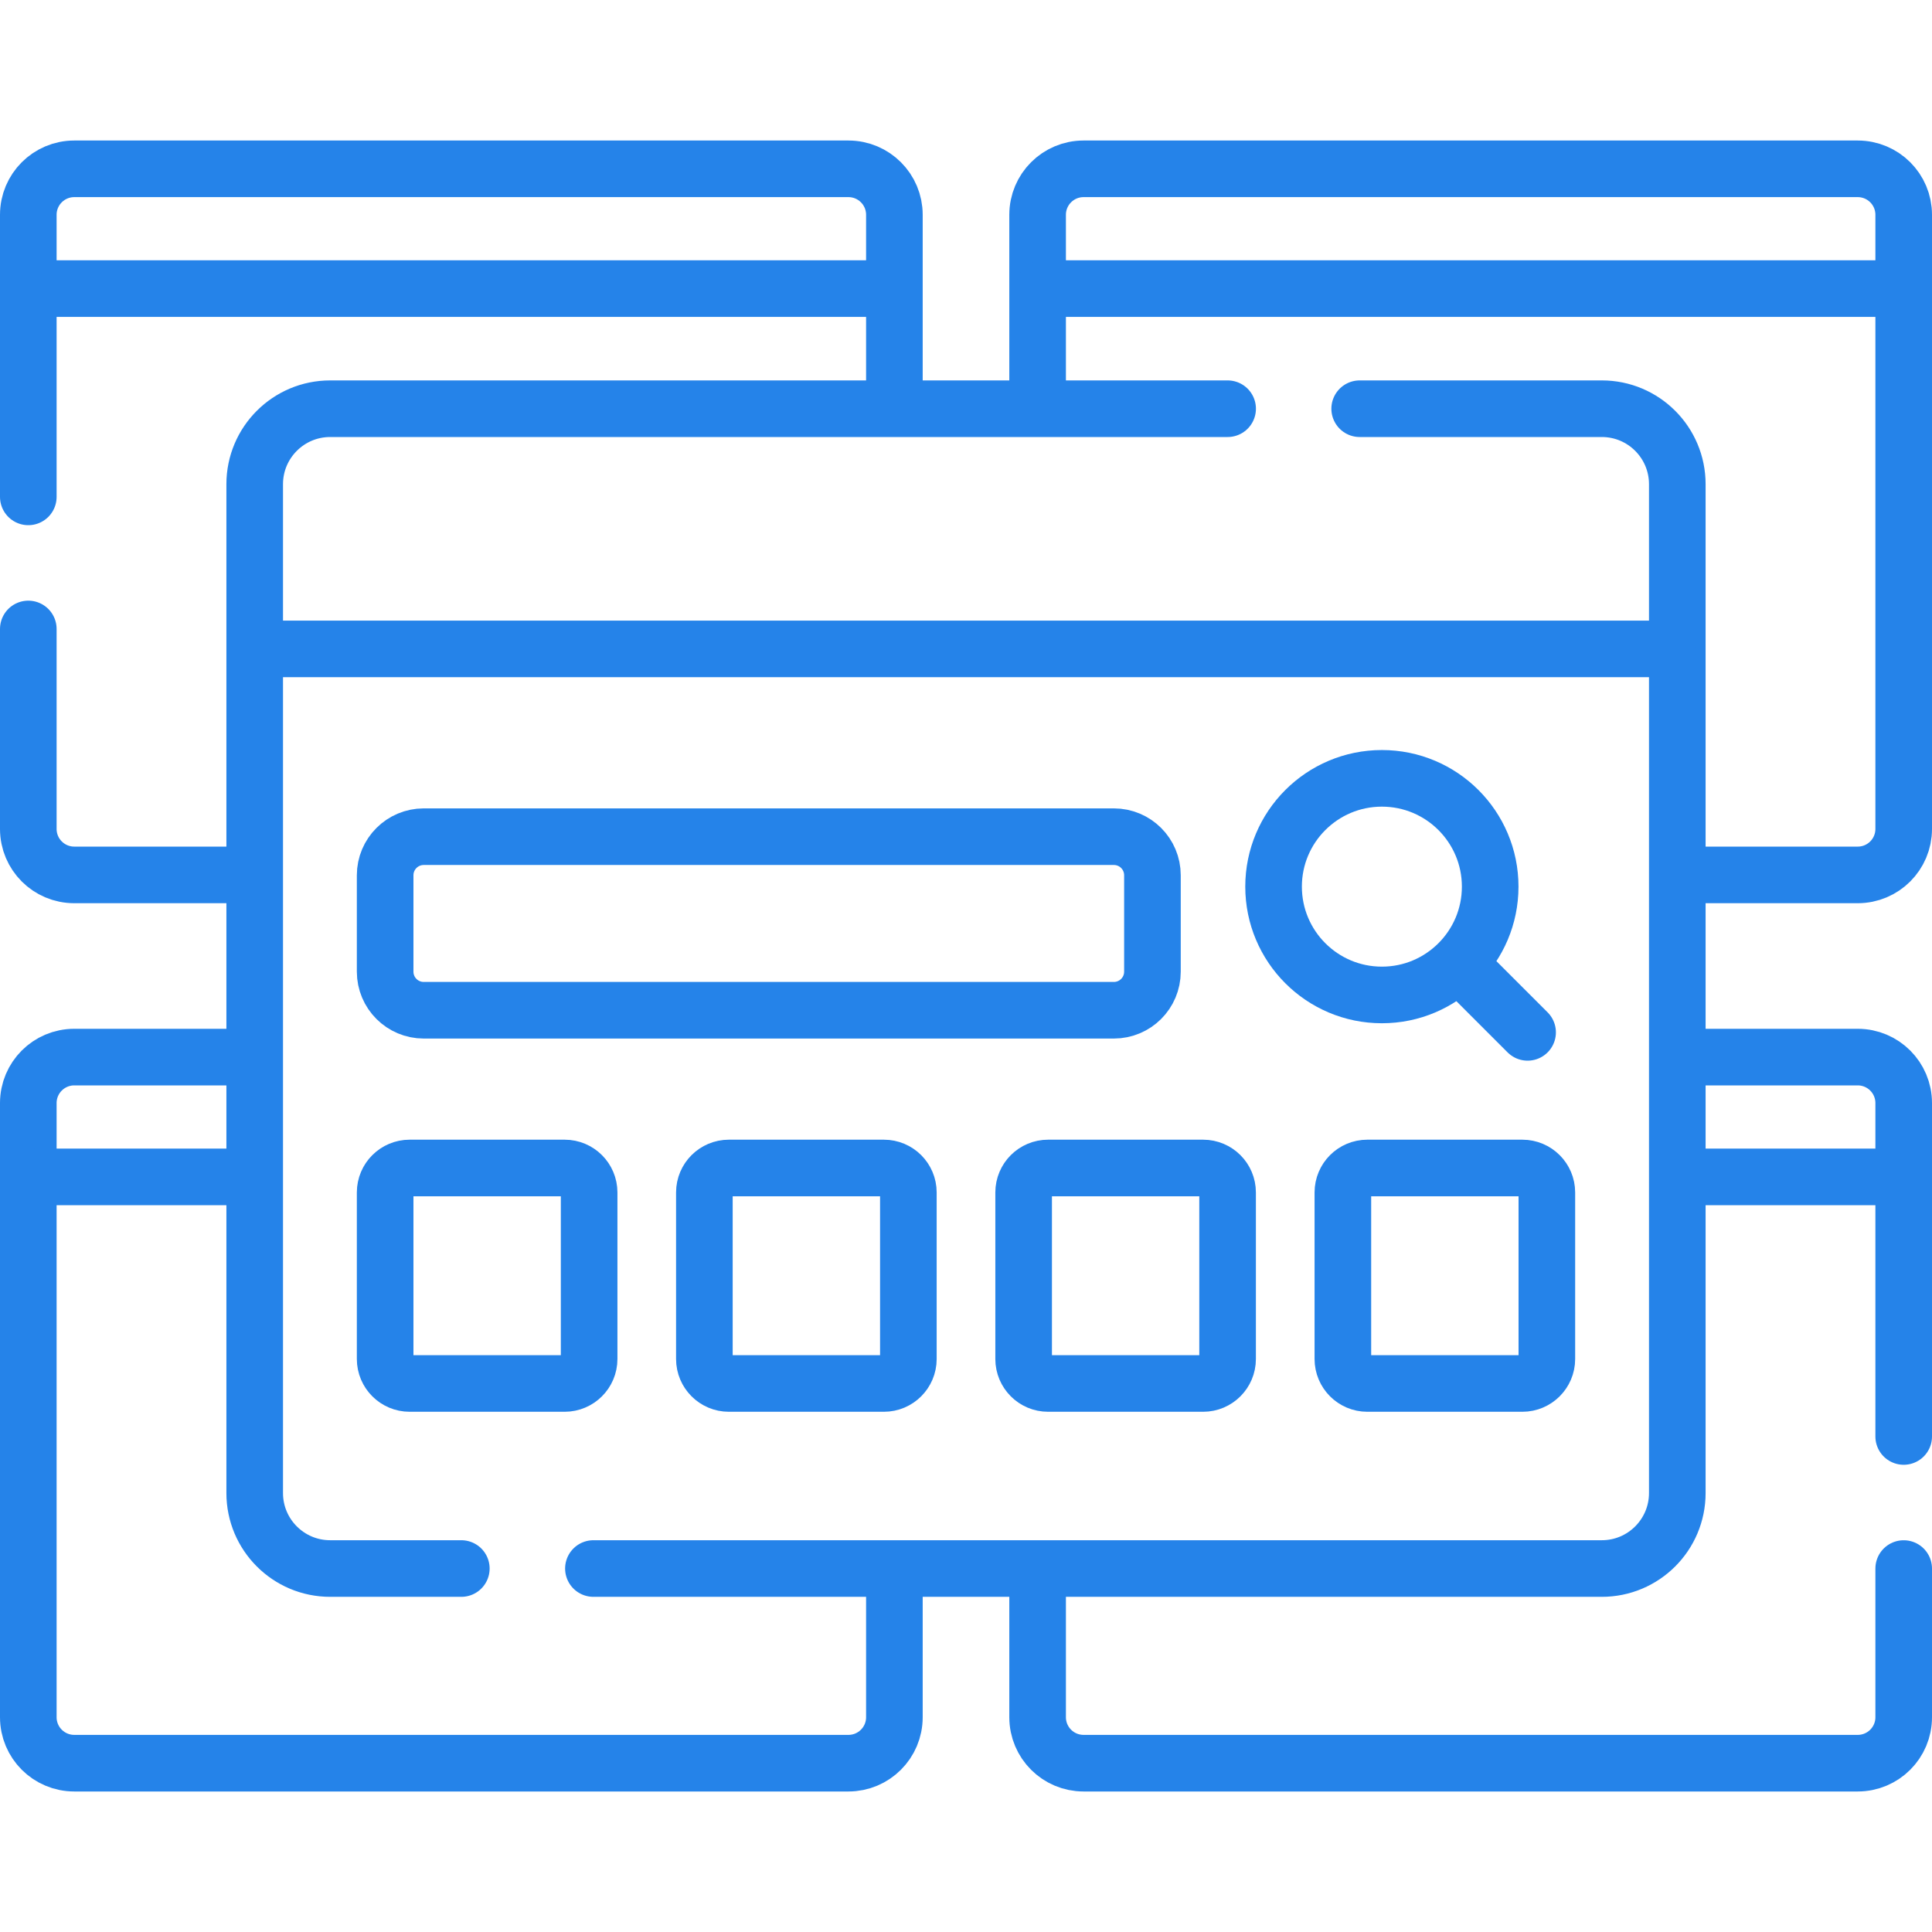
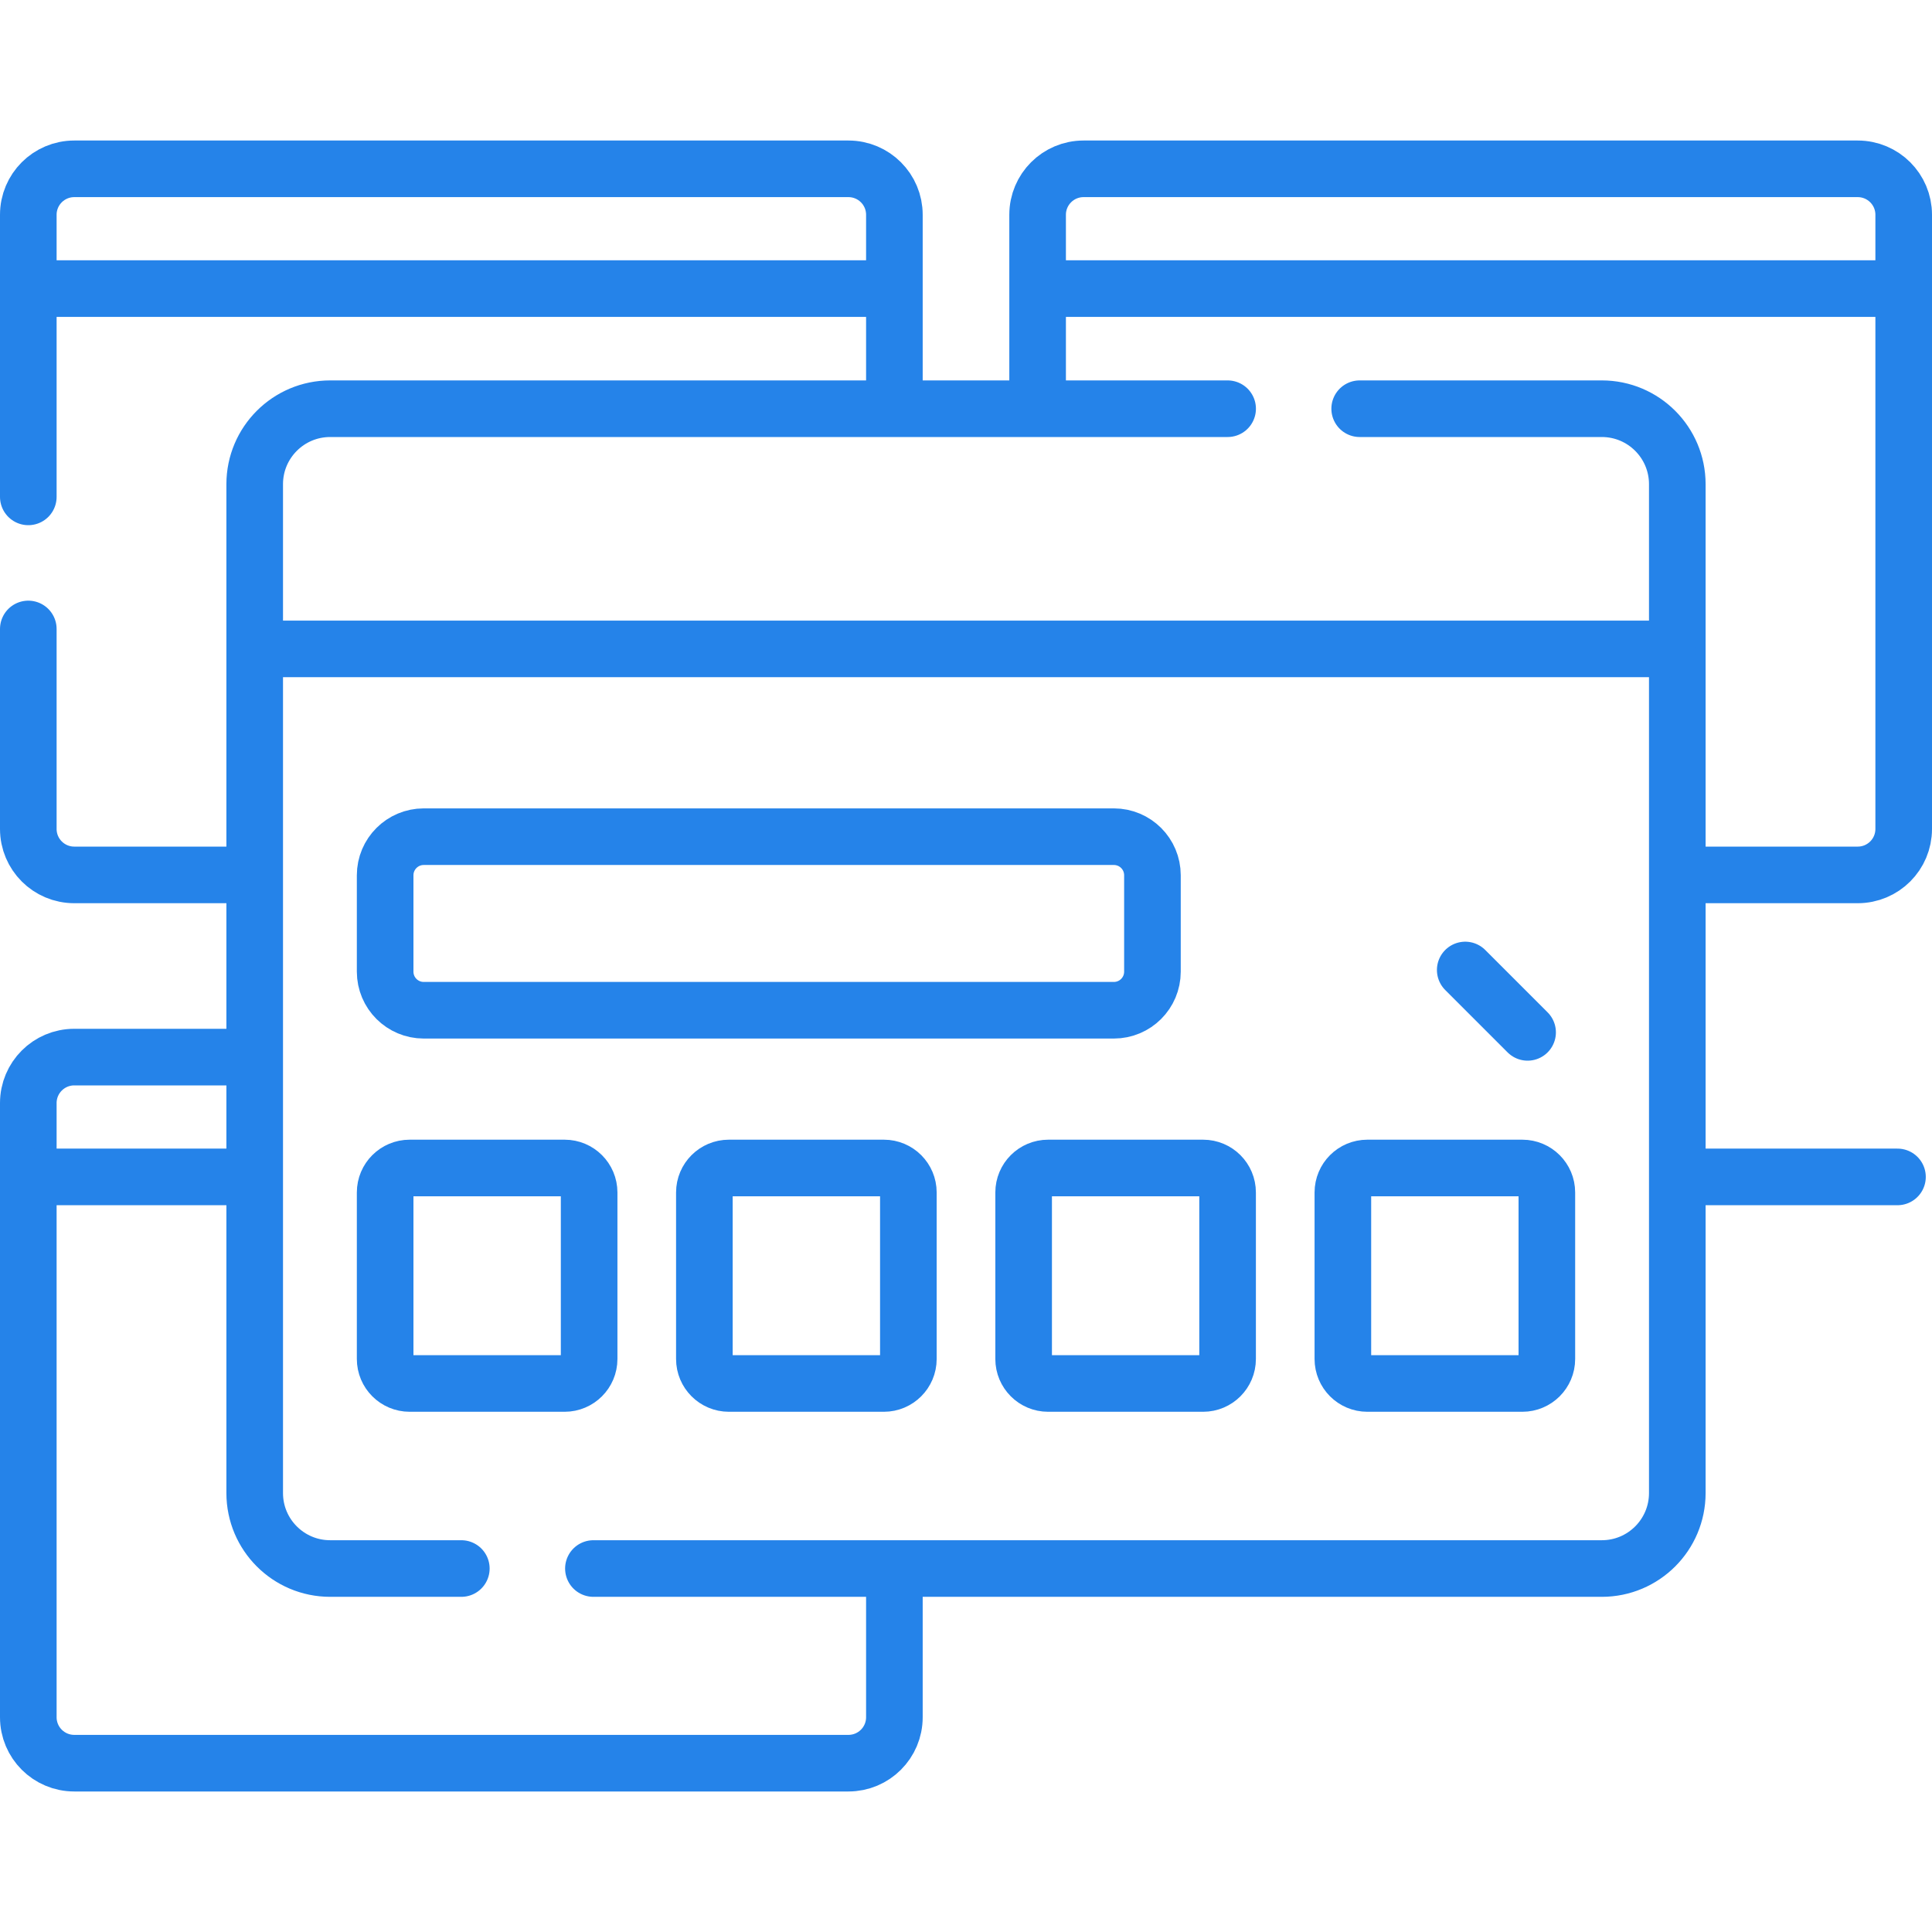
<svg xmlns="http://www.w3.org/2000/svg" width="60" height="60" viewBox="0 0 60 60" fill="none">
  <path d="M0.879 15.431V6.669C0.879 5.882 1.518 5.243 2.306 5.243H26.35C27.137 5.243 27.776 5.882 27.776 6.669V12.455M0.879 19.533V25.744C0.879 26.533 1.518 27.171 2.306 27.171H7.747" stroke="#2583E9" stroke-width="1.758" stroke-miterlimit="10" stroke-linecap="round" stroke-linejoin="round" />
  <path d="M27.583 8.963H1.072" stroke="#2583E9" stroke-width="1.758" stroke-miterlimit="10" stroke-linecap="round" stroke-linejoin="round" />
  <path d="M32.224 12.464V6.669C32.224 5.882 32.863 5.243 33.65 5.243H57.694C58.482 5.243 59.121 5.882 59.121 6.669V25.744C59.121 26.533 58.482 27.171 57.694 27.171H52.378" stroke="#2583E9" stroke-width="1.758" stroke-miterlimit="10" stroke-linecap="round" stroke-linejoin="round" />
  <path d="M32.417 8.963H58.928" stroke="#2583E9" stroke-width="1.758" stroke-miterlimit="10" stroke-linecap="round" stroke-linejoin="round" />
  <path d="M27.776 49.007V53.331C27.776 54.119 27.137 54.757 26.35 54.757H2.306C1.518 54.757 0.879 54.119 0.879 53.331V34.256C0.879 33.468 1.518 32.829 2.306 32.829H7.737" stroke="#2583E9" stroke-width="1.758" stroke-miterlimit="10" stroke-linecap="round" stroke-linejoin="round" />
  <path d="M7.717 36.55H1.072" stroke="#2583E9" stroke-width="1.758" stroke-miterlimit="10" stroke-linecap="round" stroke-linejoin="round" />
-   <path d="M59.121 48.713V53.331C59.121 54.119 58.482 54.757 57.694 54.757H33.65C32.863 54.757 32.224 54.119 32.224 53.331V49.007M52.358 32.829H57.694C58.482 32.829 59.121 33.468 59.121 34.256V44.611" stroke="#2583E9" stroke-width="1.758" stroke-miterlimit="10" stroke-linecap="round" stroke-linejoin="round" />
  <path d="M52.358 36.55H58.928" stroke="#2583E9" stroke-width="1.758" stroke-miterlimit="10" stroke-linecap="round" stroke-linejoin="round" />
  <path d="M14.327 48.712H10.254C8.959 48.712 7.91 47.662 7.91 46.368V15.037C7.91 13.743 8.959 12.693 10.254 12.693H38.125M42.226 12.693H49.746C51.041 12.693 52.09 13.743 52.09 15.037V46.368C52.09 47.662 51.041 48.712 49.746 48.712H18.429" stroke="#2583E9" stroke-width="1.758" stroke-miterlimit="10" stroke-linecap="round" stroke-linejoin="round" />
  <path d="M51.772 20.152H8.228" stroke="#2583E9" stroke-width="1.758" stroke-miterlimit="10" stroke-linecap="round" stroke-linejoin="round" />
  <path d="M17.535 42.965H12.722C12.302 42.965 11.961 42.624 11.961 42.205V37.033C11.961 36.613 12.302 36.273 12.722 36.273H17.536C17.956 36.273 18.296 36.613 18.296 37.033V42.205C18.296 42.624 17.956 42.965 17.535 42.965Z" stroke="#2583E9" stroke-width="1.758" stroke-miterlimit="10" stroke-linecap="round" stroke-linejoin="round" />
  <path d="M37.364 42.965H32.55C32.13 42.965 31.79 42.624 31.79 42.205V37.033C31.79 36.613 32.13 36.273 32.55 36.273H37.364C37.784 36.273 38.124 36.613 38.124 37.033V42.205C38.124 42.624 37.784 42.965 37.364 42.965Z" stroke="#2583E9" stroke-width="1.758" stroke-miterlimit="10" stroke-linecap="round" stroke-linejoin="round" />
  <path d="M27.45 42.965H22.636C22.216 42.965 21.875 42.624 21.875 42.205V37.033C21.875 36.613 22.216 36.273 22.636 36.273H27.45C27.87 36.273 28.21 36.613 28.21 37.033V42.205C28.21 42.624 27.87 42.965 27.45 42.965Z" stroke="#2583E9" stroke-width="1.758" stroke-miterlimit="10" stroke-linecap="round" stroke-linejoin="round" />
  <path d="M47.278 42.965H42.464C42.044 42.965 41.704 42.624 41.704 42.205V37.033C41.704 36.613 42.044 36.273 42.464 36.273H47.278C47.698 36.273 48.039 36.613 48.039 37.033V42.205C48.039 42.624 47.698 42.965 47.278 42.965Z" stroke="#2583E9" stroke-width="1.758" stroke-miterlimit="10" stroke-linecap="round" stroke-linejoin="round" />
-   <path d="M42.916 30.899C44.773 30.899 46.279 29.393 46.279 27.535C46.279 25.678 44.773 24.172 42.916 24.172C41.058 24.172 39.552 25.678 39.552 27.535C39.552 29.393 41.058 30.899 42.916 30.899Z" stroke="#2583E9" stroke-width="1.758" stroke-miterlimit="10" stroke-linecap="round" stroke-linejoin="round" />
  <path d="M45.504 30.124L47.441 32.061" stroke="#2583E9" stroke-width="1.758" stroke-miterlimit="10" stroke-linecap="round" stroke-linejoin="round" />
  <path d="M34.592 25.984H13.159C12.498 25.984 11.961 26.521 11.961 27.182V30.176C11.961 30.838 12.498 31.374 13.159 31.374H34.592C35.254 31.374 35.79 30.838 35.79 30.176V27.182C35.79 26.52 35.254 25.984 34.592 25.984Z" stroke="#2583E9" stroke-width="1.758" stroke-miterlimit="10" stroke-linecap="round" stroke-linejoin="round" />
</svg>